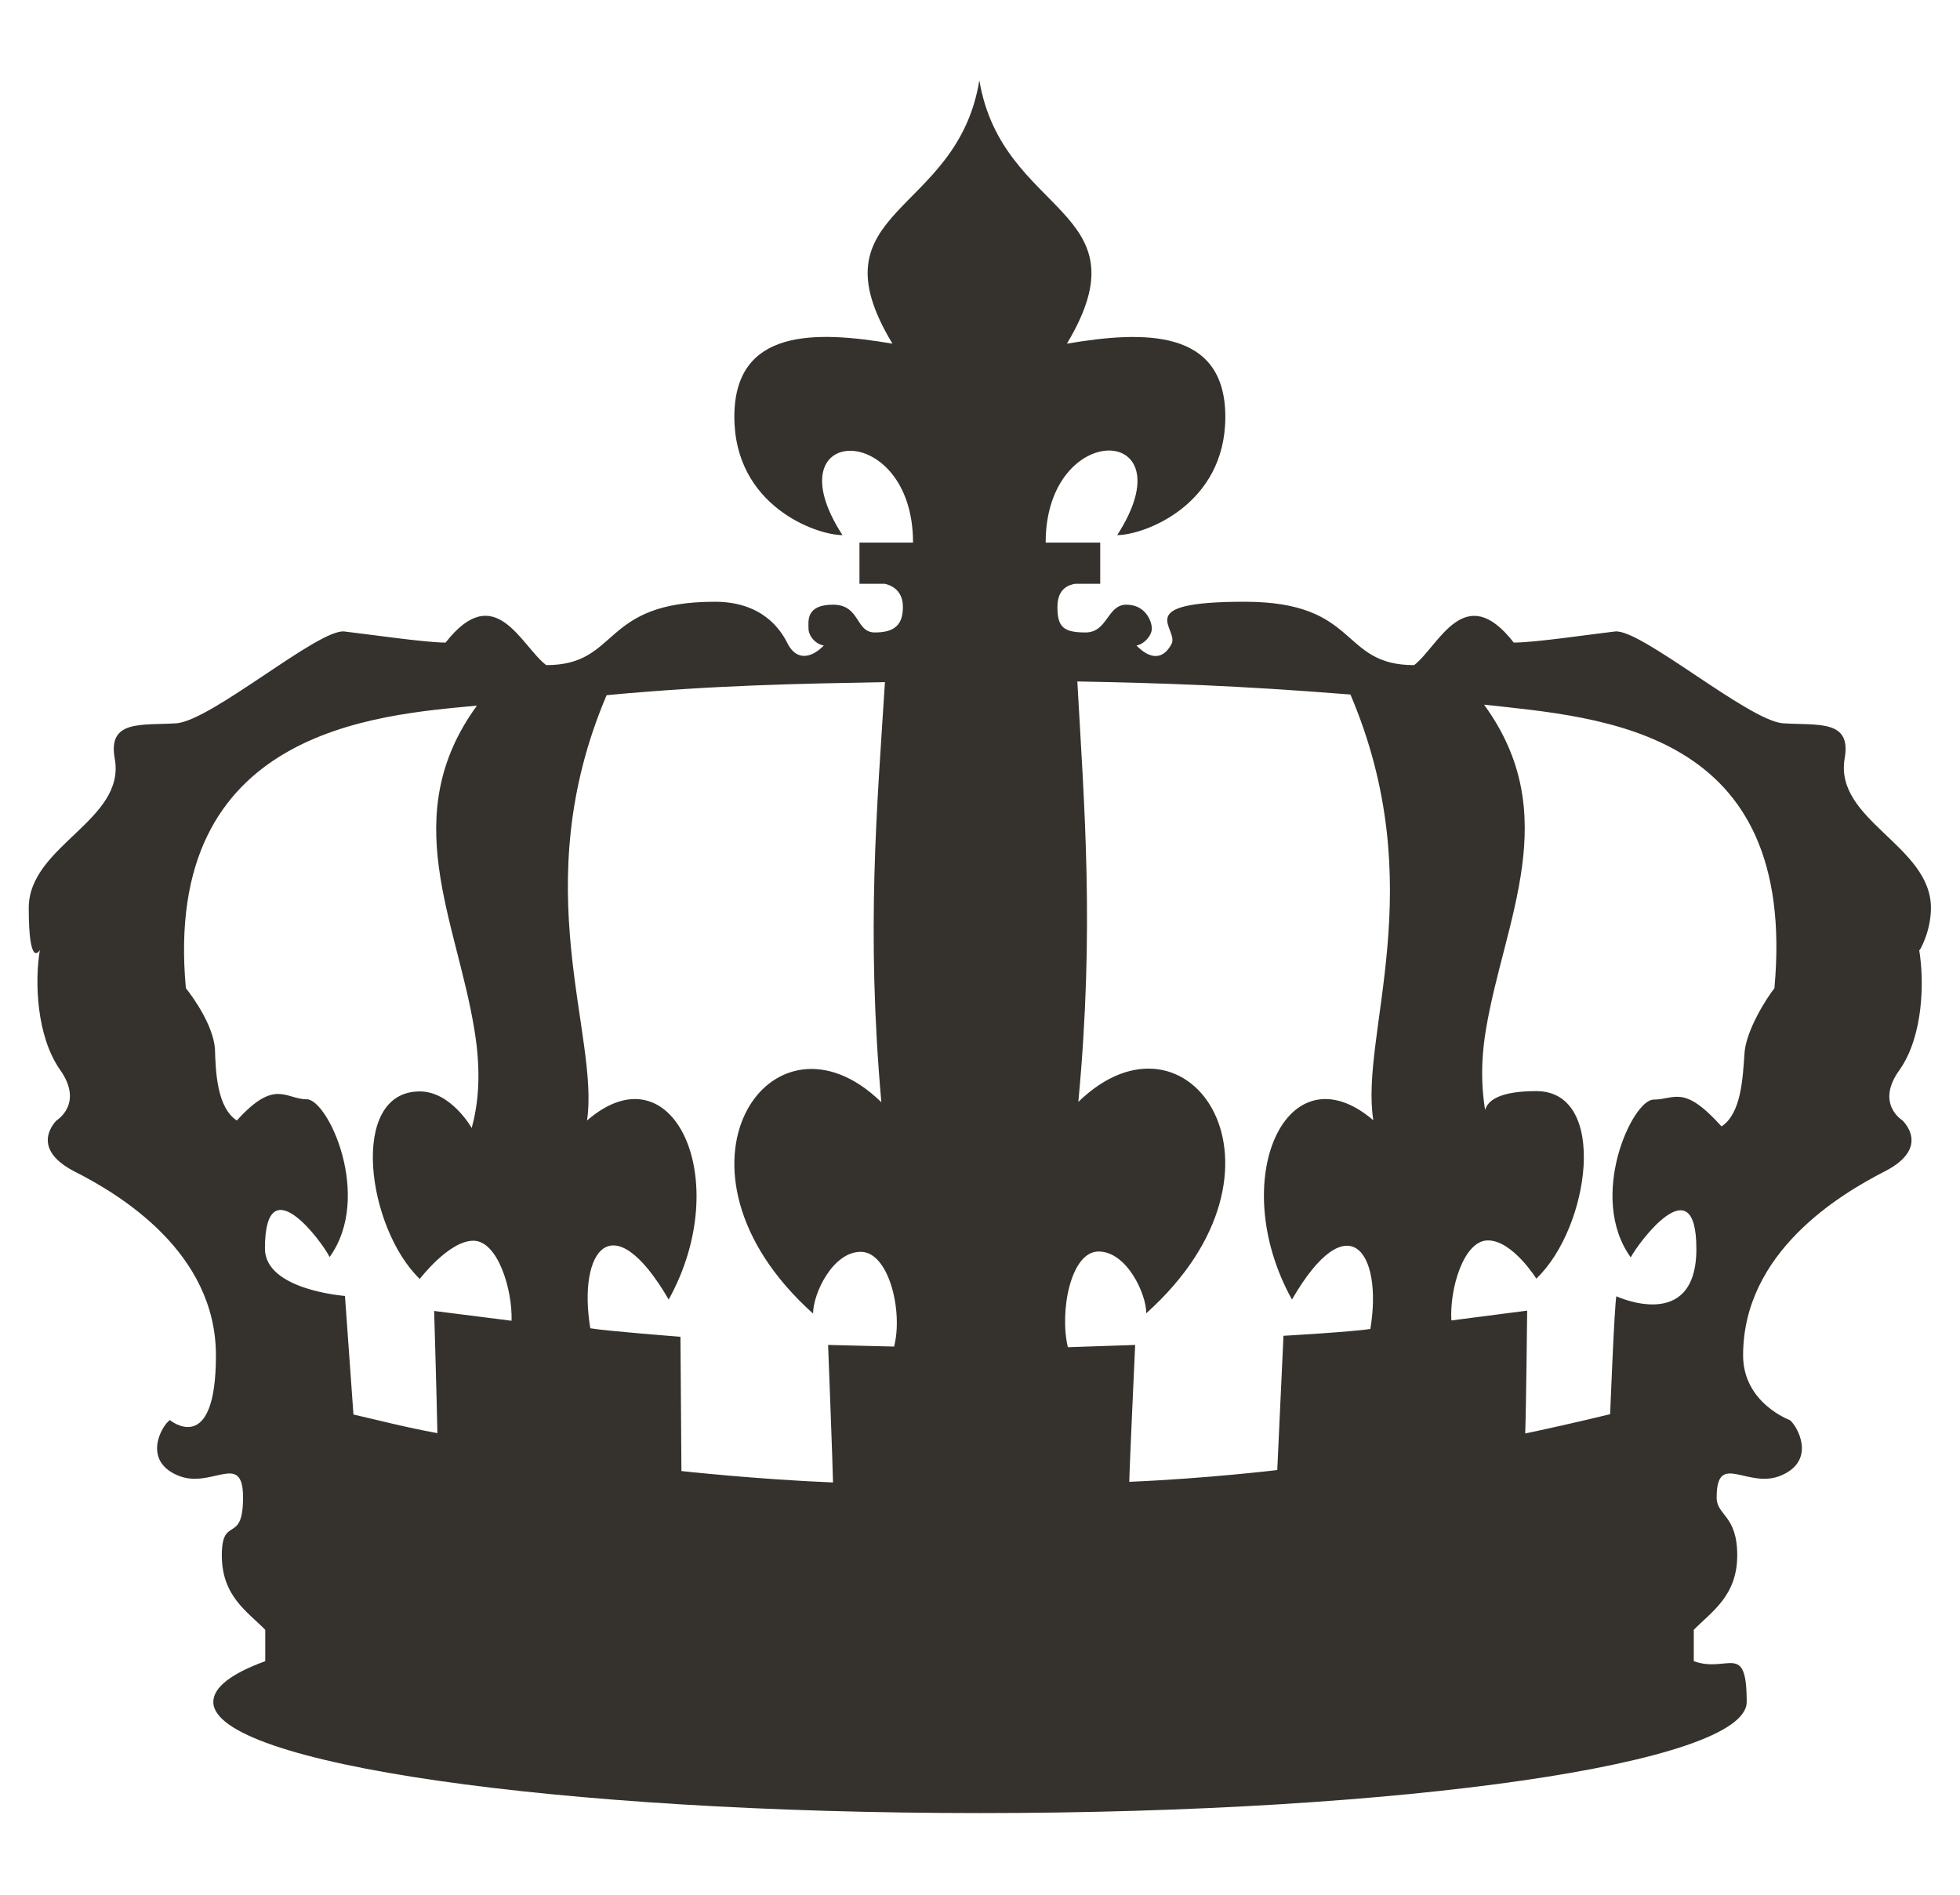
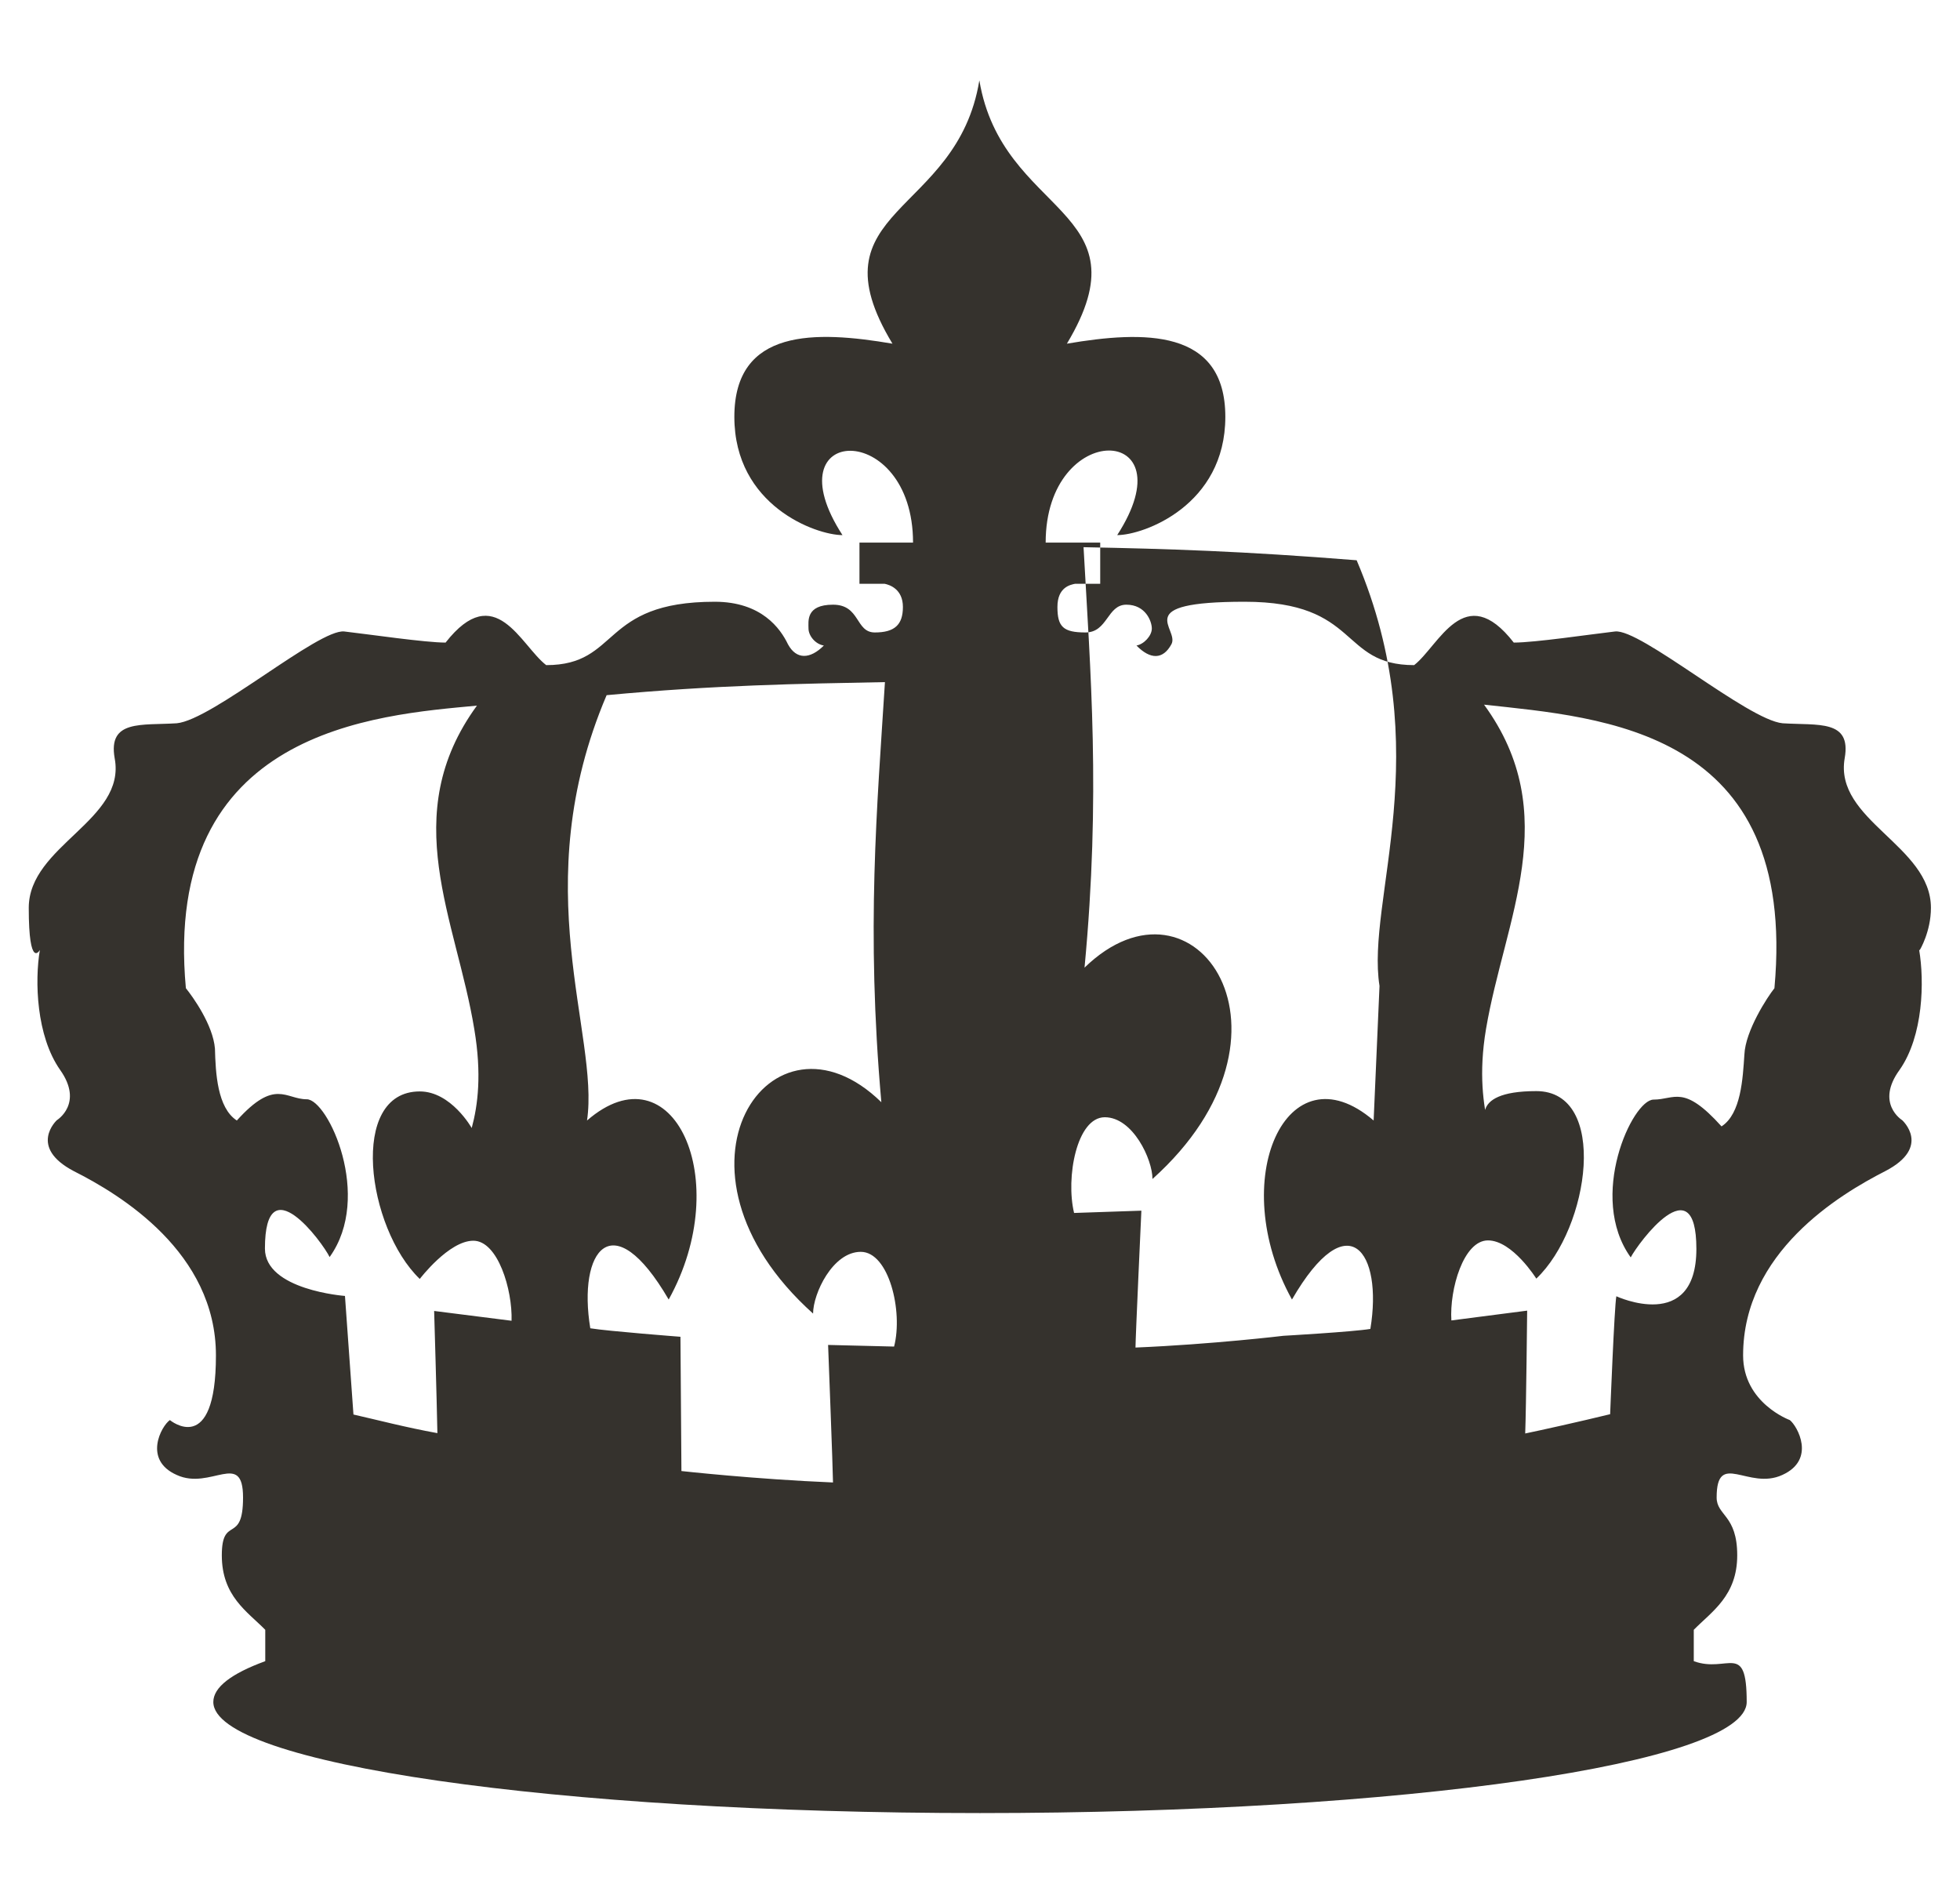
<svg xmlns="http://www.w3.org/2000/svg" id="Layer_1" version="1.1" viewBox="0 0 600 580">
-   <path d="M587.7,290.8s3.4-5.6,3.4-12.9c0-19.1-29.7-26.8-26.4-45.8,2.1-11.9-8.1-10-19-10.7-10.7-1-43.5-29-51.3-28.1s-24.5,3.4-31,3.4c-15.1-19.4-22.9,1-30.5,6.9-23,0-16.4-19.4-51.9-19.4s-19.8,8.2-22.4,13-6.5,4.7-10.7.4c2.3-.4,4.7-3,4.7-5.2s-1.9-7.3-7.8-7.3-5.7,8.5-12.5,8.5-8.6-1.7-8.6-7.8,4-6.8,5.4-7.1h7.7v-12.6h-16.7c0-37.9,44-36.5,21.9-2.3,8.1,0,33.1-9.1,33.1-36.2s-25-26.4-48.5-22.4c25-41.7-19.8-38.9-26.8-80.6-6.8,41.7-51.8,38.9-26.6,80.6-23.5-4-48.4-4.8-48.4,22.4s25,36.2,33.1,36.2c-22.1-34.1,21.6-35.5,21.6,2.3h-16.4v12.6h7.7c1.5.3,5.6,1.6,5.6,7.1s-2.6,7.8-8.6,7.8-4.4-8.5-12.8-8.5-7.5,5.1-7.5,7.3,2.1,4.8,4.7,5.2c-4.2,4.2-8.4,4.4-11-.4-2.3-4.8-8.1-13-22.4-13-35.2,0-28.9,19.4-51.6,19.4-7.8-6-15.6-26.3-30.8-6.9-6.2,0-23.2-2.5-31-3.4s-40.4,27.1-51.3,28.1c-10.7.7-21.1-1.2-19,10.7,3.6,19-26.3,26.7-26.3,45.8s3.4,12.9,3.4,12.9c-1.6,9.5-1.1,26.3,6.2,36.7,7.3,10.3-1,15.4-1,15.4,0,0-8.9,8.2,5.2,15.6,14.3,7.2,43.5,24.9,43.5,56.4s-14.1,19.8-14.1,19.8c-2.6,1.8-8.3,12.2,2.1,16.8,10.4,4.8,20.3-7.7,20.3,6.9s-6.5,5.2-6.5,17.7,7.8,17.2,13.3,22.8v9.6c-10.4,3.8-15.9,8-15.9,12.5,0,18.9,105,34,234.7,34s234.7-15.2,234.7-34-5.8-8.7-16.2-12.5v-9.6c5.5-5.6,13.3-10.4,13.3-22.8s-6.3-12.1-6.3-17.7c0-14.6,9.7-2.1,20.1-6.9,10.4-4.7,4.6-15,2.3-16.8,0,0-14.3-5.2-14.3-19.8,0-31.5,29.4-49.2,43.5-56.4,14.3-7.4,5.2-15.6,5.2-15.6,0,0-8.3-5.1-.8-15.4,7.3-10.4,7.6-27.2,6-36.7M133.9,438.7c-9.9-1.8-18.2-4-25.7-5.7,0,0-2.4-33.3-2.6-36.3,0,0-24.5-1.8-24.5-14.5,0-25.9,17.7-1.8,19.8,2.6,13.3-18.5-.5-48.3-7-48.3s-9.7-6.5-21.4,6.5c-6-3.9-6.5-14.6-6.7-22-.6-7.3-6.8-15.9-8.9-18.5-7.3-79.3,58.4-83.6,89.1-86.5-24.5,33.6-6.3,65.4-.8,99.1,2.3,13.7,1.1,23.2-.8,30.2,0,0-6.3-11.2-15.9-11.2-21.9,0-16.2,41.8,0,57.4,0,0,8.9-11.7,16.4-11.7s12,15,11.7,24.5l-23.7-3s.8,26.9,1,37.6M273.8,412.2l-20.3-.5s1.5,39,1.5,42.1c-24-1-46.4-3.5-46.4-3.5l-.3-41.1s-22.1-1.7-27.6-2.6c-3.9-23.7,6.7-38.5,24-8.8,20.3-36.6,1.3-77.6-25-54.8,3.9-26.3-19-71.5,6-130.2,33.1-3.1,59.1-3.5,85.2-4-2.4,38.3-5.8,75.6-1.1,128.6-33.6-32.8-70.4,20.3-20.9,64.7,0-6.1,6-18.9,14.6-18.9s13,18.2,10.2,29M420.5,343c-26.6-22.8-45.3,18.2-25,54.8,17.2-29.7,27.9-14.6,24,9-5.5.9-26.6,2.1-26.6,2.1l-1.9,41.1s-21.6,2.6-45.3,3.6c0-2.9,1.8-41.9,1.8-41.9l-20.6.7c-2.6-10.8.8-29.3,9.4-29.3s14.6,12.9,14.6,18.9c49.5-44.4,13-97.5-20.8-64.7,5-53,1.8-90.4-.3-128.7,25.8.5,48.5,1.2,83.6,4,25,58.7,2.8,104.1,7,130.3M543.2,302.5c-2.1,2.6-8.9,13-9.2,20.3-.5,7.3-1,18.1-7,22-11.7-13-14.3-8.2-20.8-8.2s-20.3,29.8-7,48.3c2.3-4.4,20.1-28.5,20.1-2.6s-24.5,14.5-24.5,14.5c-.6,3-1.9,36.1-1.9,36.1-9.4,2.3-21.6,5-26,5.9.3-8.1.6-37.6.6-37.6l-23.2,3c-.6-9.5,3.7-24.5,11.2-24.5s14.8,11.7,14.8,11.7c16.4-15.6,22.2-57.4,0-57.4s-14.6,11.2-14.6,11.2c-1.6-7-3.1-16.5-.8-30.2,5.7-33.7,23.9-65.7-.6-99.3,36.2,4,96.1,7.4,88.9,86.7" fill="#35322d" />
+   <path d="M587.7,290.8s3.4-5.6,3.4-12.9c0-19.1-29.7-26.8-26.4-45.8,2.1-11.9-8.1-10-19-10.7-10.7-1-43.5-29-51.3-28.1s-24.5,3.4-31,3.4c-15.1-19.4-22.9,1-30.5,6.9-23,0-16.4-19.4-51.9-19.4s-19.8,8.2-22.4,13-6.5,4.7-10.7.4c2.3-.4,4.7-3,4.7-5.2s-1.9-7.3-7.8-7.3-5.7,8.5-12.5,8.5-8.6-1.7-8.6-7.8,4-6.8,5.4-7.1h7.7v-12.6h-16.7c0-37.9,44-36.5,21.9-2.3,8.1,0,33.1-9.1,33.1-36.2s-25-26.4-48.5-22.4c25-41.7-19.8-38.9-26.8-80.6-6.8,41.7-51.8,38.9-26.6,80.6-23.5-4-48.4-4.8-48.4,22.4s25,36.2,33.1,36.2c-22.1-34.1,21.6-35.5,21.6,2.3h-16.4v12.6h7.7c1.5.3,5.6,1.6,5.6,7.1s-2.6,7.8-8.6,7.8-4.4-8.5-12.8-8.5-7.5,5.1-7.5,7.3,2.1,4.8,4.7,5.2c-4.2,4.2-8.4,4.4-11-.4-2.3-4.8-8.1-13-22.4-13-35.2,0-28.9,19.4-51.6,19.4-7.8-6-15.6-26.3-30.8-6.9-6.2,0-23.2-2.5-31-3.4s-40.4,27.1-51.3,28.1c-10.7.7-21.1-1.2-19,10.7,3.6,19-26.3,26.7-26.3,45.8s3.4,12.9,3.4,12.9c-1.6,9.5-1.1,26.3,6.2,36.7,7.3,10.3-1,15.4-1,15.4,0,0-8.9,8.2,5.2,15.6,14.3,7.2,43.5,24.9,43.5,56.4s-14.1,19.8-14.1,19.8c-2.6,1.8-8.3,12.2,2.1,16.8,10.4,4.8,20.3-7.7,20.3,6.9s-6.5,5.2-6.5,17.7,7.8,17.2,13.3,22.8v9.6c-10.4,3.8-15.9,8-15.9,12.5,0,18.9,105,34,234.7,34s234.7-15.2,234.7-34-5.8-8.7-16.2-12.5v-9.6c5.5-5.6,13.3-10.4,13.3-22.8s-6.3-12.1-6.3-17.7c0-14.6,9.7-2.1,20.1-6.9,10.4-4.7,4.6-15,2.3-16.8,0,0-14.3-5.2-14.3-19.8,0-31.5,29.4-49.2,43.5-56.4,14.3-7.4,5.2-15.6,5.2-15.6,0,0-8.3-5.1-.8-15.4,7.3-10.4,7.6-27.2,6-36.7M133.9,438.7c-9.9-1.8-18.2-4-25.7-5.7,0,0-2.4-33.3-2.6-36.3,0,0-24.5-1.8-24.5-14.5,0-25.9,17.7-1.8,19.8,2.6,13.3-18.5-.5-48.3-7-48.3s-9.7-6.5-21.4,6.5c-6-3.9-6.5-14.6-6.7-22-.6-7.3-6.8-15.9-8.9-18.5-7.3-79.3,58.4-83.6,89.1-86.5-24.5,33.6-6.3,65.4-.8,99.1,2.3,13.7,1.1,23.2-.8,30.2,0,0-6.3-11.2-15.9-11.2-21.9,0-16.2,41.8,0,57.4,0,0,8.9-11.7,16.4-11.7s12,15,11.7,24.5l-23.7-3s.8,26.9,1,37.6M273.8,412.2l-20.3-.5s1.5,39,1.5,42.1c-24-1-46.4-3.5-46.4-3.5l-.3-41.1s-22.1-1.7-27.6-2.6c-3.9-23.7,6.7-38.5,24-8.8,20.3-36.6,1.3-77.6-25-54.8,3.9-26.3-19-71.5,6-130.2,33.1-3.1,59.1-3.5,85.2-4-2.4,38.3-5.8,75.6-1.1,128.6-33.6-32.8-70.4,20.3-20.9,64.7,0-6.1,6-18.9,14.6-18.9s13,18.2,10.2,29M420.5,343c-26.6-22.8-45.3,18.2-25,54.8,17.2-29.7,27.9-14.6,24,9-5.5.9-26.6,2.1-26.6,2.1s-21.6,2.6-45.3,3.6c0-2.9,1.8-41.9,1.8-41.9l-20.6.7c-2.6-10.8.8-29.3,9.4-29.3s14.6,12.9,14.6,18.9c49.5-44.4,13-97.5-20.8-64.7,5-53,1.8-90.4-.3-128.7,25.8.5,48.5,1.2,83.6,4,25,58.7,2.8,104.1,7,130.3M543.2,302.5c-2.1,2.6-8.9,13-9.2,20.3-.5,7.3-1,18.1-7,22-11.7-13-14.3-8.2-20.8-8.2s-20.3,29.8-7,48.3c2.3-4.4,20.1-28.5,20.1-2.6s-24.5,14.5-24.5,14.5c-.6,3-1.9,36.1-1.9,36.1-9.4,2.3-21.6,5-26,5.9.3-8.1.6-37.6.6-37.6l-23.2,3c-.6-9.5,3.7-24.5,11.2-24.5s14.8,11.7,14.8,11.7c16.4-15.6,22.2-57.4,0-57.4s-14.6,11.2-14.6,11.2c-1.6-7-3.1-16.5-.8-30.2,5.7-33.7,23.9-65.7-.6-99.3,36.2,4,96.1,7.4,88.9,86.7" fill="#35322d" />
</svg>